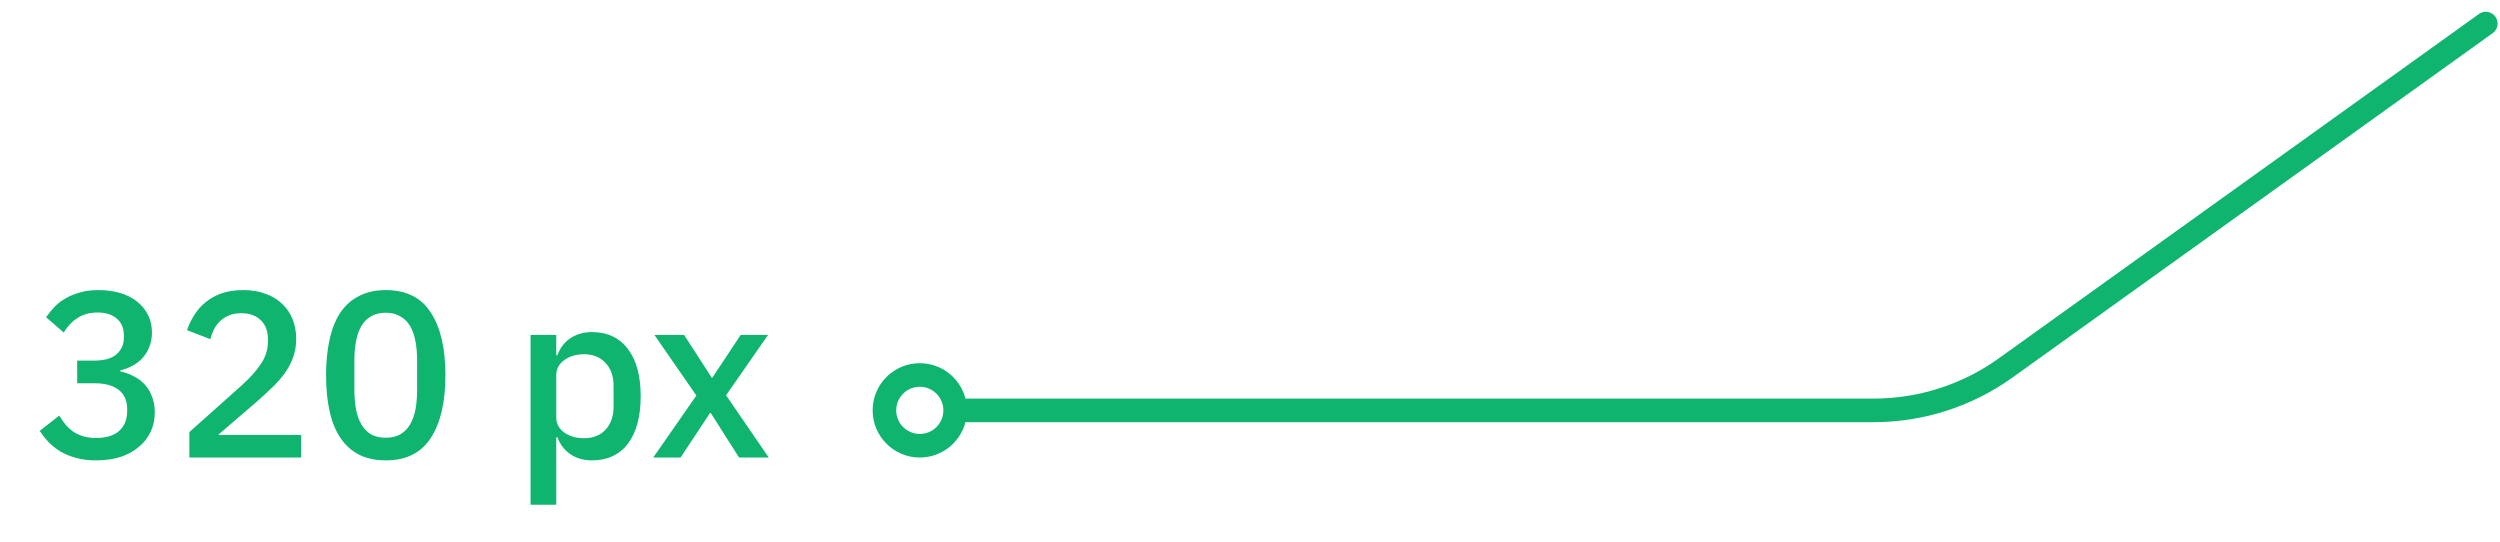
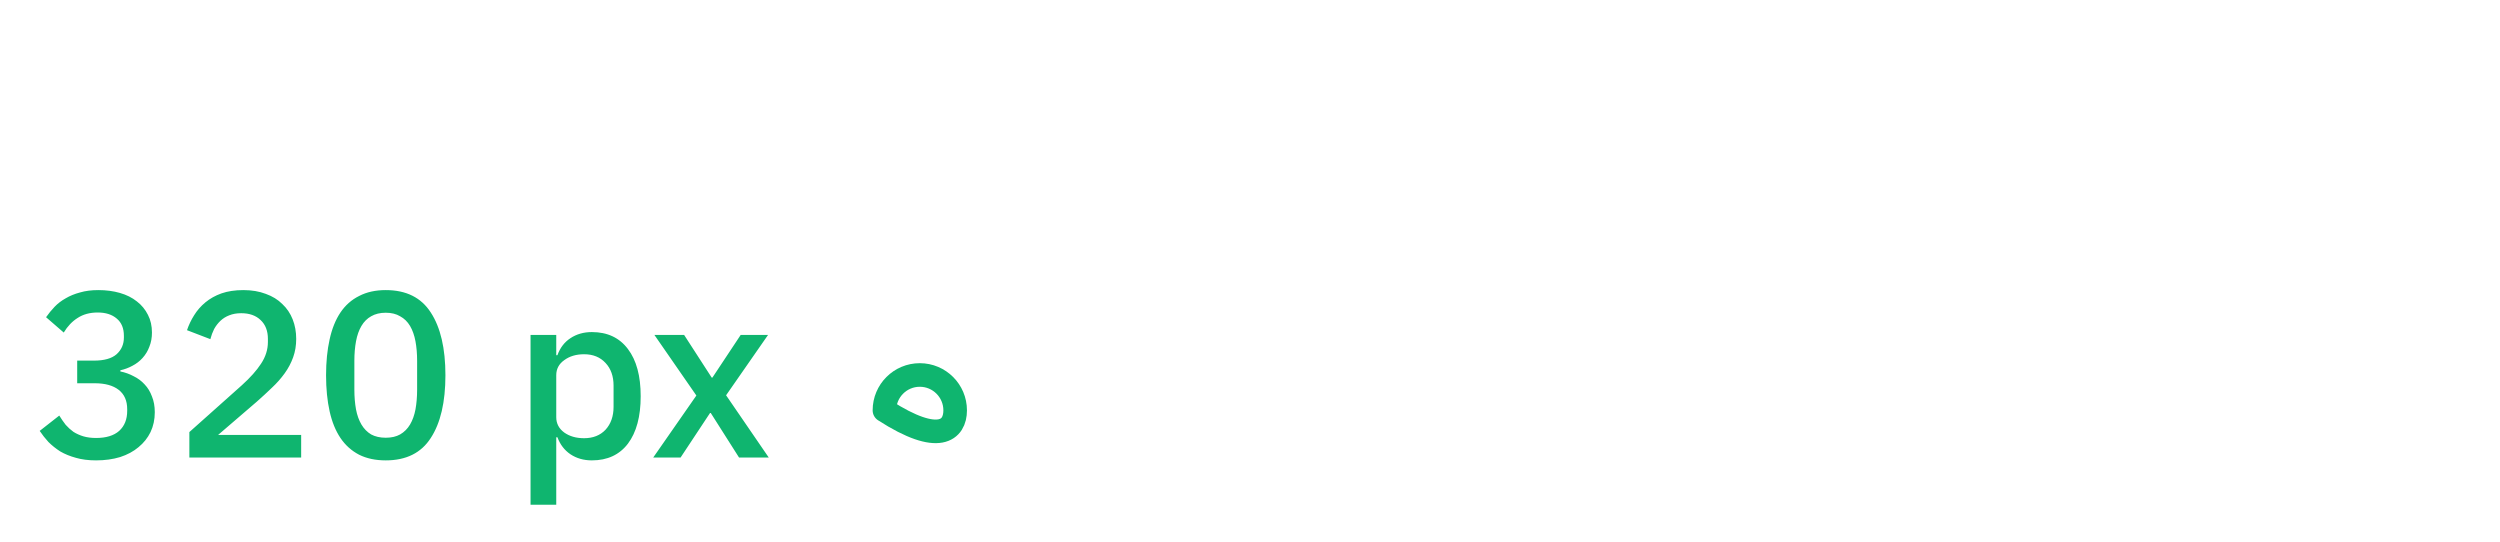
<svg xmlns="http://www.w3.org/2000/svg" width="106" height="23" viewBox="0 0 106 23" fill="none">
-   <path d="M40.499 17.399C40.499 16.571 39.827 15.899 38.999 15.899C38.171 15.899 37.5 16.571 37.5 17.399C37.5 18.228 38.171 18.899 38.999 18.899C39.827 18.899 40.499 18.228 40.499 17.399Z" stroke="#0FB56F" stroke-linecap="round" stroke-linejoin="round" />
-   <path d="M40.998 17.4H79.443C81.45 17.4 83.407 16.771 85.038 15.601L105.398 1" stroke="#0FB56F" stroke-linecap="round" />
+   <path d="M40.499 17.399C40.499 16.571 39.827 15.899 38.999 15.899C38.171 15.899 37.5 16.571 37.5 17.399C39.827 18.899 40.499 18.228 40.499 17.399Z" stroke="#0FB56F" stroke-linecap="round" stroke-linejoin="round" />
  <path d="M3.983 15.29C4.417 15.29 4.737 15.2 4.943 15.02C5.15 14.833 5.253 14.597 5.253 14.31V14.24C5.253 13.92 5.153 13.677 4.953 13.51C4.753 13.337 4.483 13.25 4.143 13.25C3.81 13.25 3.527 13.327 3.293 13.48C3.06 13.627 2.863 13.833 2.703 14.1L1.953 13.45C2.06 13.297 2.18 13.15 2.313 13.01C2.447 12.87 2.603 12.75 2.783 12.65C2.963 12.543 3.167 12.46 3.393 12.4C3.62 12.333 3.88 12.3 4.173 12.3C4.5 12.3 4.803 12.34 5.083 12.42C5.363 12.5 5.603 12.62 5.803 12.78C6.003 12.933 6.16 13.123 6.273 13.35C6.387 13.57 6.443 13.82 6.443 14.1C6.443 14.32 6.407 14.52 6.333 14.7C6.267 14.88 6.17 15.04 6.043 15.18C5.923 15.313 5.78 15.423 5.613 15.51C5.453 15.597 5.283 15.66 5.103 15.7V15.75C5.303 15.79 5.49 15.857 5.663 15.95C5.843 16.037 6 16.153 6.133 16.3C6.267 16.44 6.37 16.61 6.443 16.81C6.523 17.003 6.563 17.227 6.563 17.48C6.563 17.787 6.503 18.067 6.383 18.32C6.263 18.567 6.093 18.78 5.873 18.96C5.66 19.14 5.4 19.28 5.093 19.38C4.787 19.473 4.447 19.52 4.073 19.52C3.747 19.52 3.46 19.483 3.213 19.41C2.967 19.343 2.747 19.253 2.553 19.14C2.367 19.02 2.2 18.887 2.053 18.74C1.913 18.587 1.79 18.43 1.683 18.27L2.513 17.62C2.6 17.76 2.69 17.89 2.783 18.01C2.883 18.123 2.993 18.223 3.113 18.31C3.24 18.39 3.38 18.453 3.533 18.5C3.693 18.547 3.873 18.57 4.073 18.57C4.5 18.57 4.827 18.47 5.053 18.27C5.28 18.063 5.393 17.78 5.393 17.42V17.35C5.393 16.99 5.273 16.717 5.033 16.53C4.793 16.343 4.453 16.25 4.013 16.25H3.273V15.29H3.983ZM12.769 19.4H8.029V18.32L10.259 16.33C10.613 16.01 10.883 15.707 11.069 15.42C11.263 15.127 11.359 14.82 11.359 14.5V14.37C11.359 14.03 11.256 13.763 11.049 13.57C10.849 13.377 10.576 13.28 10.229 13.28C10.036 13.28 9.866 13.31 9.719 13.37C9.579 13.423 9.456 13.5 9.349 13.6C9.243 13.7 9.153 13.817 9.079 13.95C9.013 14.083 8.959 14.227 8.919 14.38L7.929 14C8.003 13.78 8.103 13.57 8.229 13.37C8.356 13.163 8.516 12.98 8.709 12.82C8.903 12.66 9.129 12.533 9.389 12.44C9.656 12.347 9.966 12.3 10.319 12.3C10.673 12.3 10.989 12.353 11.269 12.46C11.549 12.56 11.783 12.703 11.969 12.89C12.163 13.07 12.309 13.287 12.409 13.54C12.509 13.793 12.559 14.07 12.559 14.37C12.559 14.65 12.516 14.91 12.429 15.15C12.343 15.39 12.223 15.617 12.069 15.83C11.916 16.043 11.736 16.247 11.529 16.44C11.329 16.633 11.116 16.83 10.889 17.03L9.249 18.44H12.769V19.4ZM16.355 19.52C15.922 19.52 15.546 19.44 15.226 19.28C14.905 19.113 14.642 18.877 14.435 18.57C14.229 18.263 14.075 17.887 13.976 17.44C13.876 16.993 13.825 16.483 13.825 15.91C13.825 15.343 13.876 14.837 13.976 14.39C14.075 13.937 14.229 13.557 14.435 13.25C14.642 12.943 14.905 12.71 15.226 12.55C15.546 12.383 15.922 12.3 16.355 12.3C17.222 12.3 17.859 12.617 18.265 13.25C18.679 13.883 18.886 14.77 18.886 15.91C18.886 17.05 18.679 17.937 18.265 18.57C17.859 19.203 17.222 19.52 16.355 19.52ZM16.355 18.56C16.596 18.56 16.799 18.513 16.965 18.42C17.139 18.32 17.279 18.18 17.386 18C17.492 17.82 17.569 17.607 17.616 17.36C17.662 17.107 17.686 16.827 17.686 16.52V15.3C17.686 14.993 17.662 14.717 17.616 14.47C17.569 14.217 17.492 14 17.386 13.82C17.279 13.64 17.139 13.503 16.965 13.41C16.799 13.31 16.596 13.26 16.355 13.26C16.116 13.26 15.909 13.31 15.736 13.41C15.569 13.503 15.432 13.64 15.325 13.82C15.219 14 15.142 14.217 15.095 14.47C15.049 14.717 15.025 14.993 15.025 15.3V16.52C15.025 16.827 15.049 17.107 15.095 17.36C15.142 17.607 15.219 17.82 15.325 18C15.432 18.18 15.569 18.32 15.736 18.42C15.909 18.513 16.116 18.56 16.355 18.56ZM22.495 14.2H23.585V15.06H23.635C23.748 14.747 23.931 14.507 24.185 14.34C24.445 14.167 24.748 14.08 25.095 14.08C25.755 14.08 26.265 14.32 26.625 14.8C26.985 15.273 27.165 15.94 27.165 16.8C27.165 17.66 26.985 18.33 26.625 18.81C26.265 19.283 25.755 19.52 25.095 19.52C24.748 19.52 24.445 19.433 24.185 19.26C23.931 19.087 23.748 18.847 23.635 18.54H23.585V21.4H22.495V14.2ZM24.765 18.58C25.145 18.58 25.448 18.46 25.675 18.22C25.901 17.973 26.015 17.65 26.015 17.25V16.35C26.015 15.95 25.901 15.63 25.675 15.39C25.448 15.143 25.145 15.02 24.765 15.02C24.431 15.02 24.151 15.103 23.925 15.27C23.698 15.43 23.585 15.643 23.585 15.91V17.69C23.585 17.957 23.698 18.173 23.925 18.34C24.151 18.5 24.431 18.58 24.765 18.58ZM27.696 19.4L29.526 16.77L27.746 14.2H29.006L30.176 16.01H30.206L31.406 14.2H32.566L30.786 16.76L32.596 19.4H31.336L30.136 17.51H30.106L28.856 19.4H27.696Z" fill="#0FB56F" />
</svg>